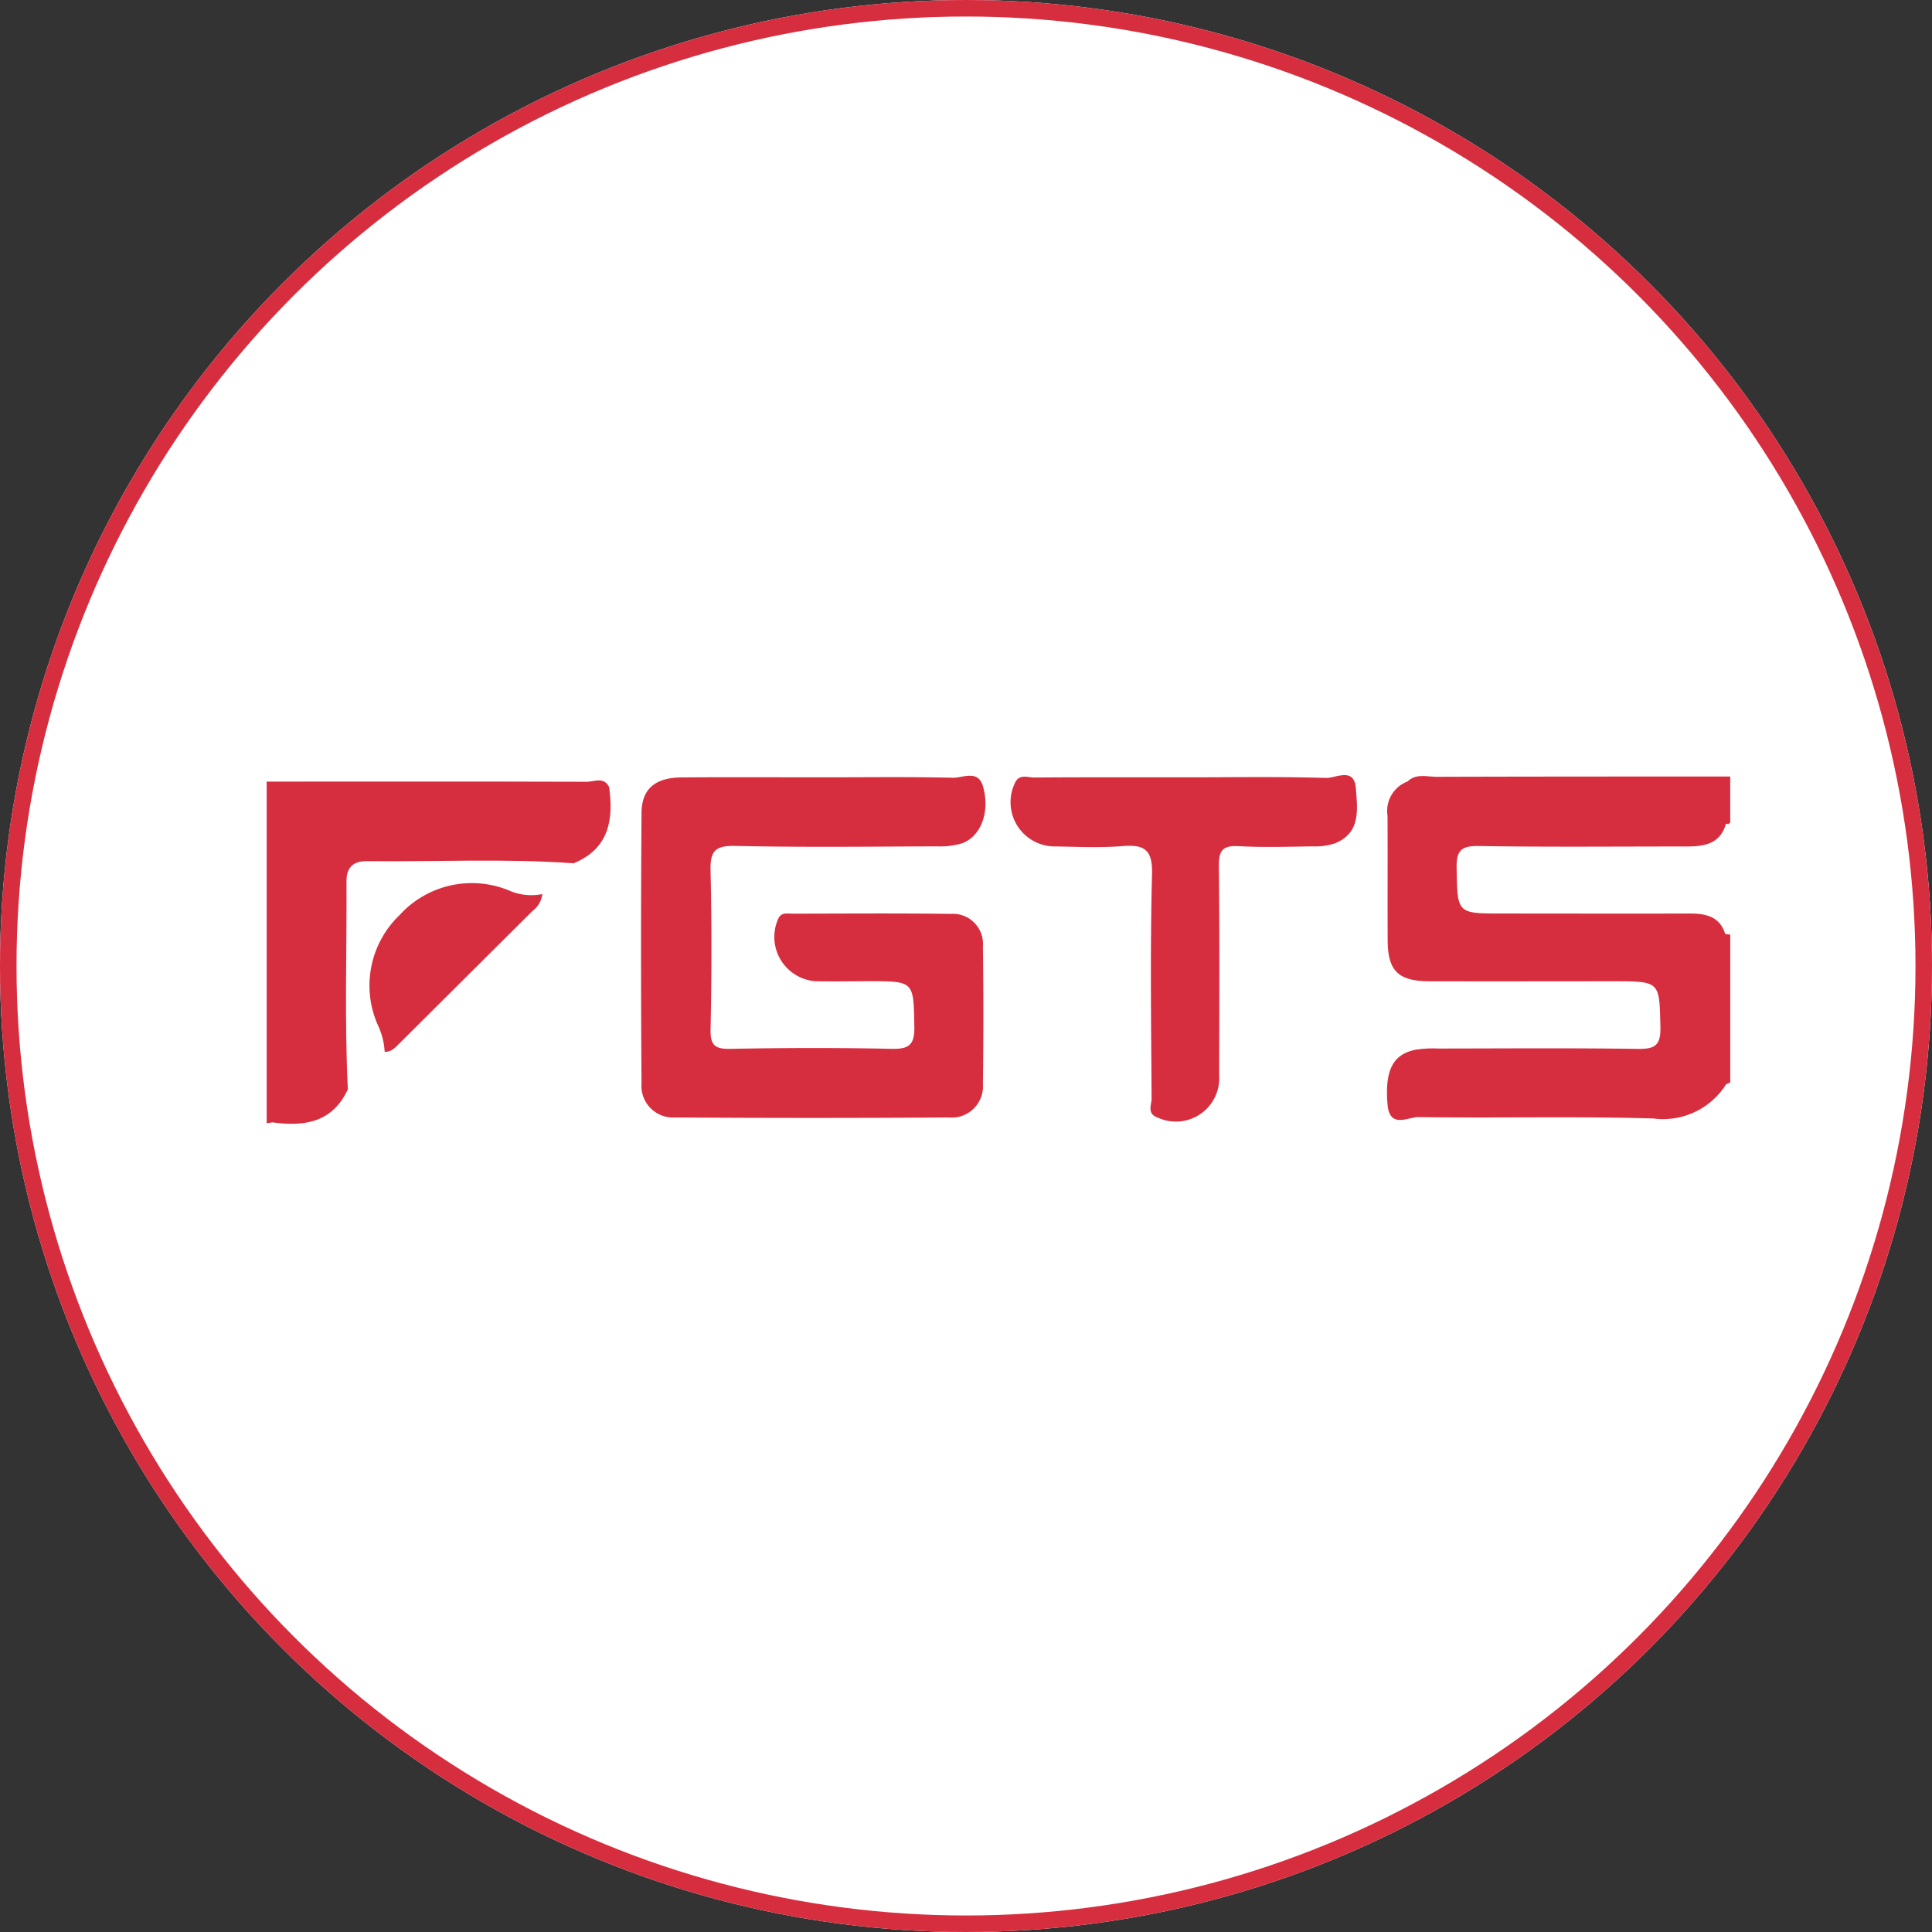
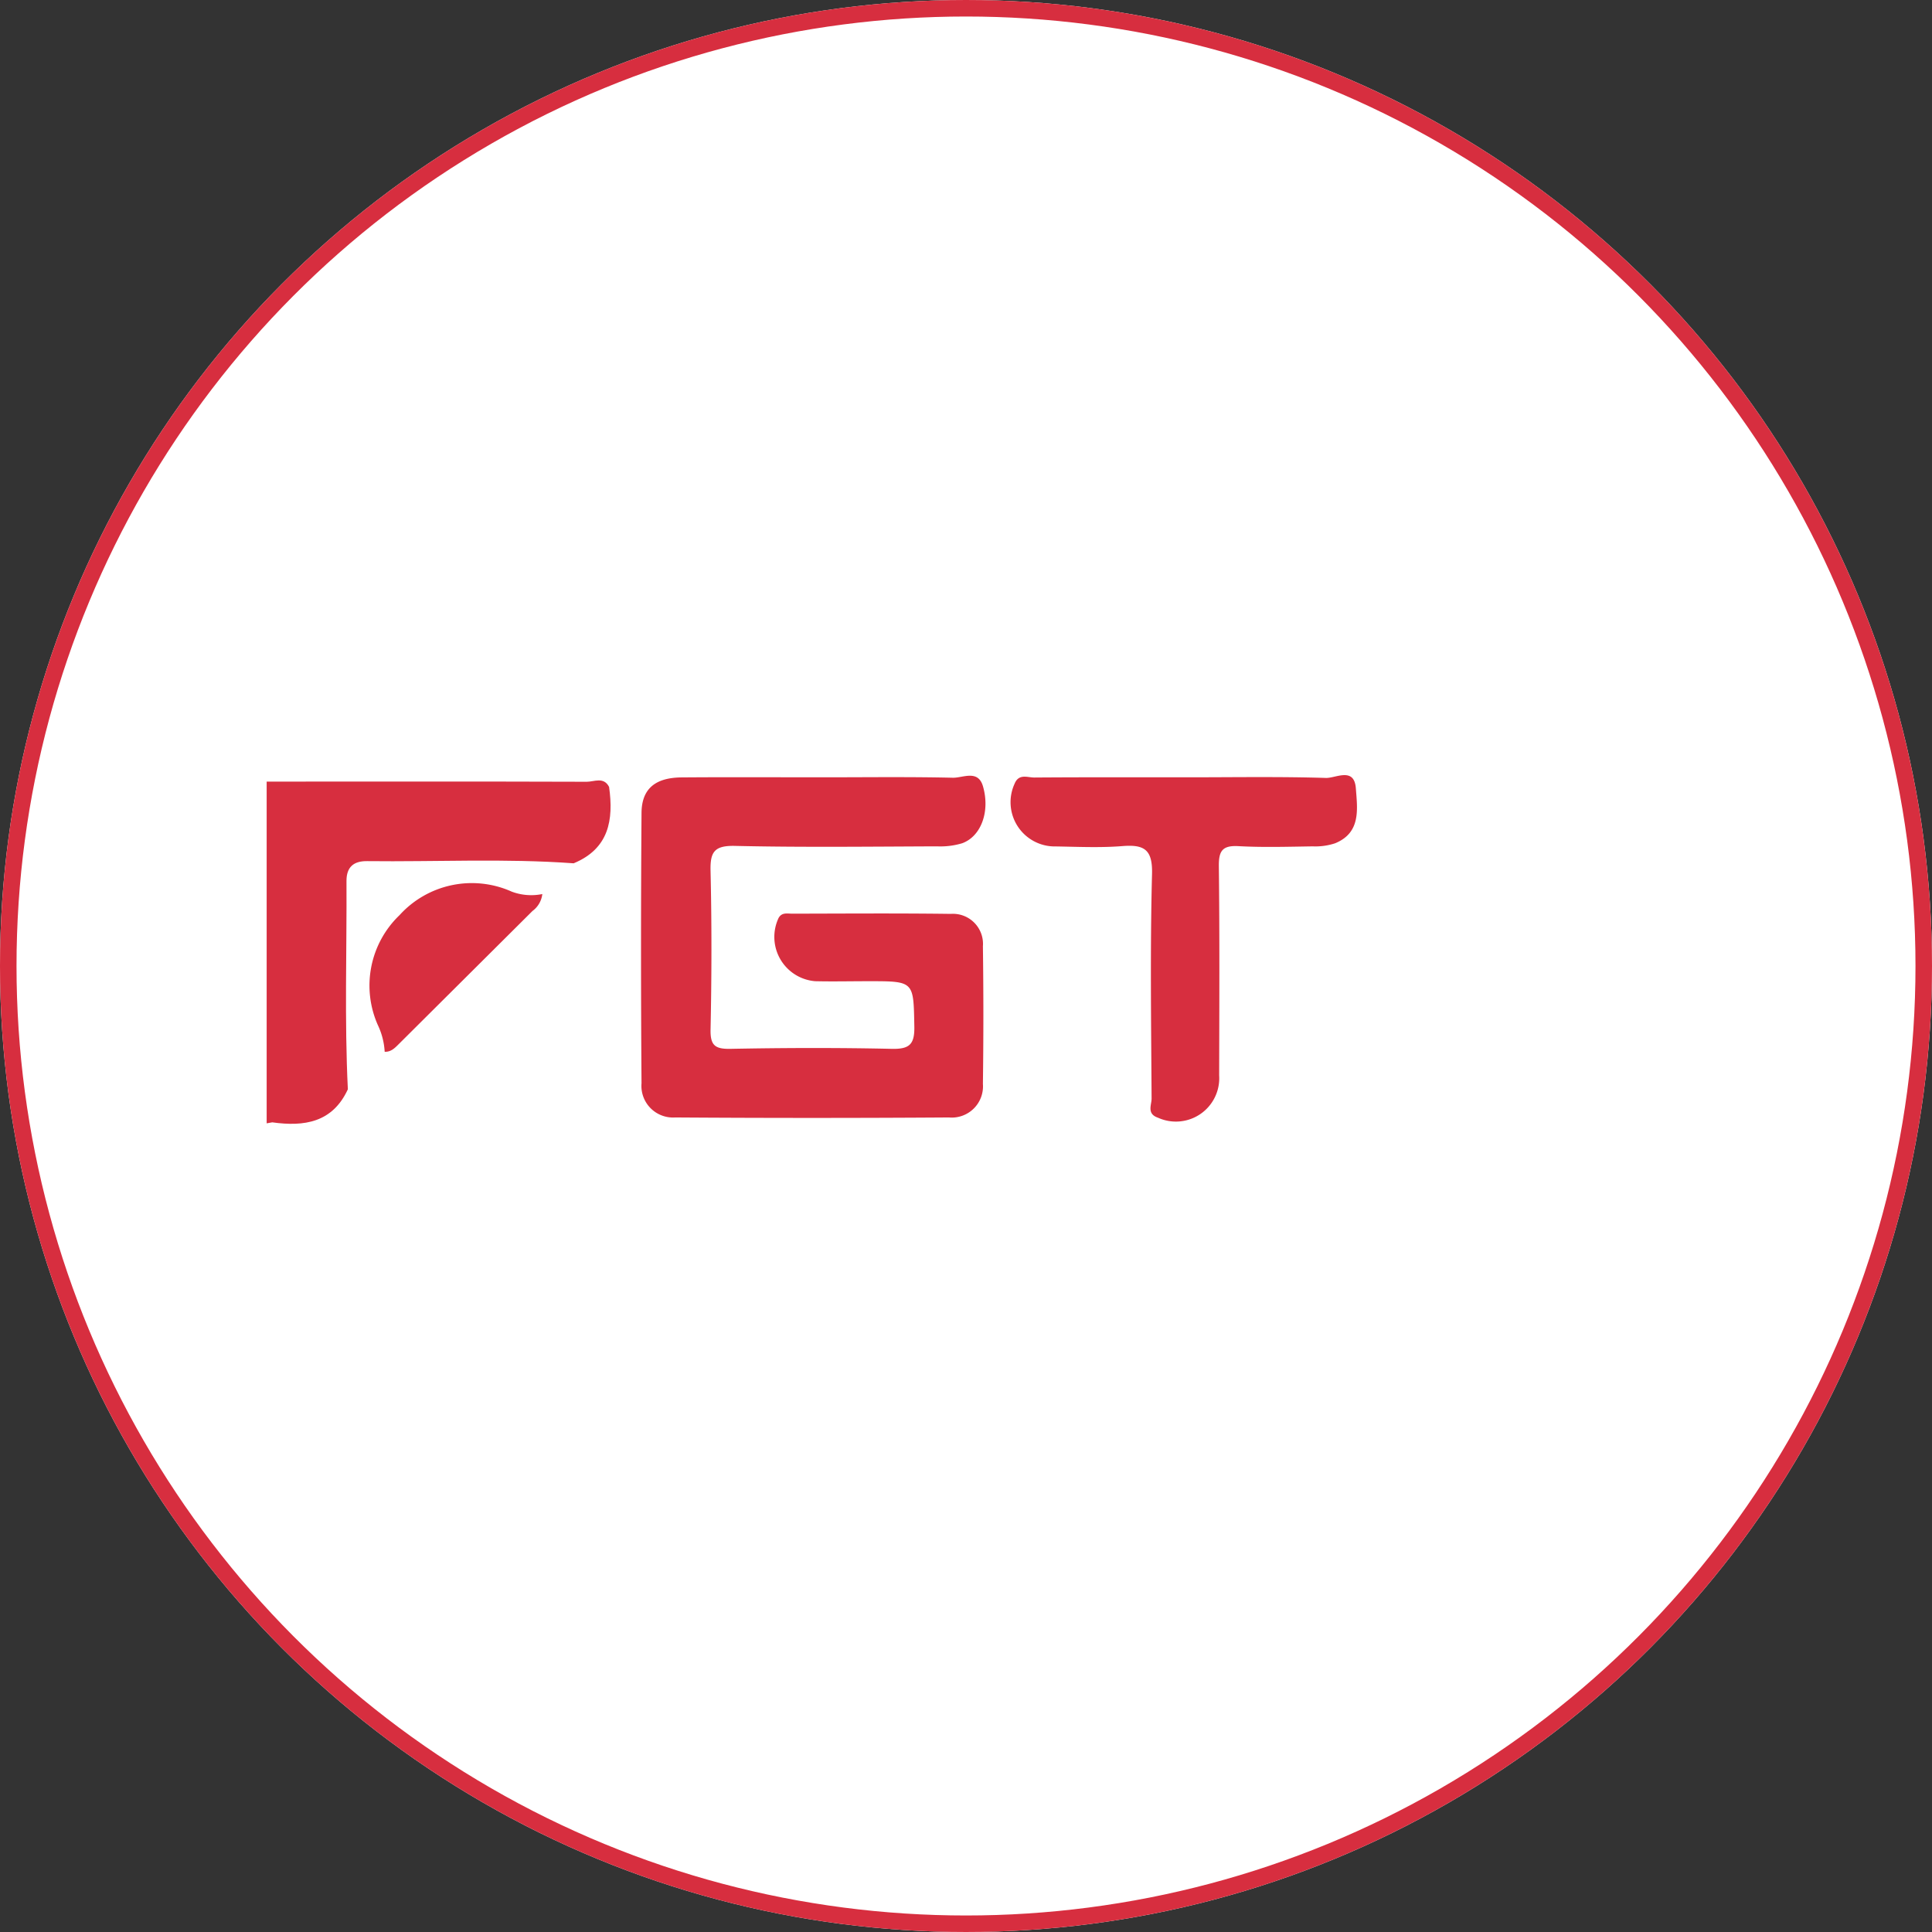
<svg xmlns="http://www.w3.org/2000/svg" width="117" height="117" viewBox="0 0 117 117">
  <rect x="0" y="0" width="117" height="117" fill="#333333" stroke="none" />
  <defs>
    <style>.a{fill:#fff;stroke:#d72e3f;}.b{fill:#d72e3f;}.c{stroke:none;}.d{fill:none;}</style>
  </defs>
  <g transform="translate(-495.5 -2288.5)">
    <g class="a" transform="translate(495.5 2288.5)">
      <circle class="c" cx="58.5" cy="58.5" r="58.5" />
      <circle class="d" cx="58.5" cy="58.5" r="58" />
    </g>
    <path class="b" d="M-465.684,118.867c-6.461-.021-12.922-.012-19.383-.01v20.695l.339-.06c1.939.271,3.646.015,4.578-2-.207-4.205-.06-8.413-.083-12.619,0-.841.427-1.208,1.245-1.2,4.171.049,8.344-.171,12.512.132,2.136-.887,2.428-2.623,2.146-4.625C-464.653,118.548-465.236,118.868-465.684,118.867Z" transform="translate(996.716 2216.976)" />
    <path class="b" d="M-424.559,122.347c4.078.093,8.159.041,12.238.027a4.6,4.6,0,0,0,1.519-.186c1.149-.415,1.708-1.923,1.262-3.457-.3-1.018-1.208-.5-1.819-.512-2.632-.061-5.267-.026-7.9-.026-2.84,0-5.681-.016-8.521.006-1.6.012-2.426.684-2.436,2.154q-.06,8.184,0,16.368a1.914,1.914,0,0,0,2.038,2.071q8.288.056,16.577,0a1.891,1.891,0,0,0,2.059-2.03q.056-4.169,0-8.338a1.821,1.821,0,0,0-1.946-1.96c-3.2-.043-6.4-.018-9.605-.013-.292,0-.62-.092-.82.255a2.69,2.69,0,0,0,2.213,3.835c1.084.025,2.169,0,3.253,0,2.755,0,2.7,0,2.752,2.736.022,1.086-.287,1.384-1.371,1.36-3.252-.072-6.507-.062-9.759,0-.935.017-1.231-.2-1.21-1.179.067-3.19.074-6.383,0-9.573C-426.065,122.738-425.835,122.318-424.559,122.347Z" transform="translate(964.566 2217.38)" />
-     <path class="b" d="M-315.463,122.377c4.178.071,8.358.026,12.537.03,1.081,0,2.084-.117,2.439-1.381l.151.032.108-.109v-2.78c-5.925,0-11.851,0-17.776.018-.592,0-1.245-.22-1.766.282a1.913,1.913,0,0,0-1.212,2.086c.015,2.517-.005,5.035.009,7.552.01,1.837.649,2.458,2.531,2.462,3.711.01,7.422,0,11.133,0,2.855,0,2.79,0,2.853,2.788.026,1.144-.38,1.32-1.4,1.306-4.02-.057-8.041-.026-12.061-.021a6.91,6.91,0,0,0-1.384.075c-1.382.288-1.849,1.281-1.681,3.312.123,1.49,1.257.755,1.872.764,4.741.071,9.486-.057,14.224.085a4.512,4.512,0,0,0,4.411-2.074l.248-.105v-8.958l-.3-.027c-.343-1.1-1.214-1.251-2.2-1.248-3.766.012-7.533,0-11.3,0-2.767,0-2.715,0-2.77-2.718C-316.818,122.708-316.582,122.358-315.463,122.377Z" transform="translate(900.509 2217.356)" />
    <path class="b" d="M-357.007,118.176c-2.786-.086-5.576-.038-8.365-.038-3.1,0-6.2-.01-9.3.013-.408,0-.935-.255-1.19.384a2.679,2.679,0,0,0,2.5,3.789c1.342.022,2.692.087,4.026-.02s1.843.207,1.8,1.705c-.117,4.526-.052,9.058-.026,13.587,0,.386-.307.923.392,1.158a2.624,2.624,0,0,0,3.7-2.562c.01-4.22.031-8.441-.019-12.661-.011-.931.207-1.278,1.191-1.224,1.493.082,2.994.035,4.491.013a3.8,3.8,0,0,0,1.362-.188c1.566-.643,1.348-2.059,1.254-3.314C-355.284,117.49-356.4,118.195-357.007,118.176Z" transform="translate(932.801 2217.435)" />
    <path class="b" d="M-461.374,134.354a5.907,5.907,0,0,0-6.8,1.422,5.9,5.9,0,0,0-1.305,6.674,4.31,4.31,0,0,1,.406,1.6c.407.016.645-.261.9-.513q4.026-4.007,8.052-8.015a1.477,1.477,0,0,0,.594-1.024A3.371,3.371,0,0,1-461.374,134.354Z" transform="translate(987.869 2208.145)" />
  </g>
</svg>